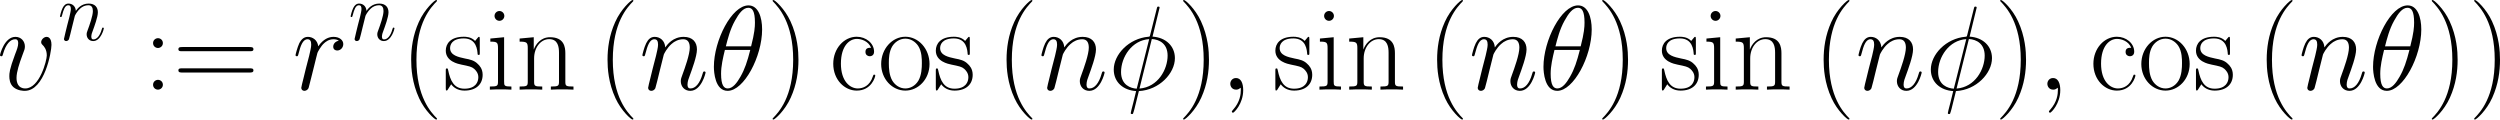
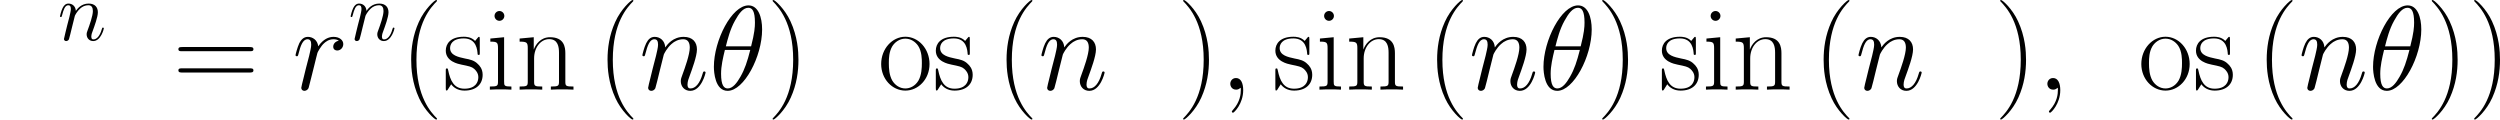
<svg xmlns="http://www.w3.org/2000/svg" xmlns:xlink="http://www.w3.org/1999/xlink" version="1.1" width="406.344pt" height="19.434pt" viewBox="-.224 -.368 406.344 19.434">
  <defs>
    <use id="g1-18" xlink:href="#g0-18" transform="scale(1.44)" />
    <use id="g1-30" xlink:href="#g0-30" transform="scale(1.44)" />
    <use id="g1-59" xlink:href="#g0-59" transform="scale(1.44)" />
    <use id="g1-110" xlink:href="#g0-110" transform="scale(1.44)" />
    <use id="g1-114" xlink:href="#g0-114" transform="scale(1.44)" />
    <use id="g1-118" xlink:href="#g0-118" transform="scale(1.44)" />
    <path id="g2-40" d="M5.268 4.201C5.268 4.183 5.268 4.149 5.216 4.097C4.424 3.288 2.307 1.085 2.307-4.287S4.39-11.844 5.233-12.705C5.233-12.722 5.268-12.757 5.268-12.808S5.216-12.894 5.147-12.894C4.958-12.894 3.495-11.62 2.651-9.727C1.79-7.816 1.549-5.957 1.549-4.304C1.549-3.064 1.67-.964 2.703 1.257C3.529 3.047 4.941 4.304 5.147 4.304C5.233 4.304 5.268 4.269 5.268 4.201Z" />
    <path id="g2-41" d="M4.528-4.287C4.528-5.526 4.407-7.626 3.374-9.847C2.548-11.638 1.136-12.894 .93-12.894C.878-12.894 .809-12.877 .809-12.791C.809-12.757 .826-12.739 .844-12.705C1.67-11.844 3.77-9.658 3.77-4.304C3.77 1.067 1.687 3.254 .844 4.114C.826 4.149 .809 4.166 .809 4.201C.809 4.287 .878 4.304 .93 4.304C1.119 4.304 2.582 3.03 3.426 1.136C4.287-.775 4.528-2.634 4.528-4.287Z" />
-     <path id="g2-58" d="M2.858-6.697C2.858-7.127 2.513-7.403 2.152-7.403C1.808-7.403 1.446-7.127 1.446-6.697S1.79-5.991 2.152-5.991C2.496-5.991 2.858-6.266 2.858-6.697ZM2.858-.706C2.858-1.136 2.513-1.412 2.152-1.412C1.808-1.412 1.446-1.136 1.446-.706S1.79 0 2.152 0C2.496 0 2.858-.275 2.858-.706Z" />
    <path id="g2-61" d="M11.07-5.526C11.328-5.526 11.586-5.526 11.586-5.819C11.586-6.129 11.293-6.129 11.001-6.129H1.377C1.085-6.129 .792-6.129 .792-5.819C.792-5.526 1.05-5.526 1.308-5.526H11.07ZM11.001-2.462C11.293-2.462 11.586-2.462 11.586-2.772C11.586-3.064 11.328-3.064 11.07-3.064H1.308C1.05-3.064 .792-3.064 .792-2.772C.792-2.462 1.085-2.462 1.377-2.462H11.001Z" />
-     <path id="g2-99" d="M6.008-6.025C5.681-6.025 5.199-6.025 5.199-5.423C5.199-4.941 5.595-4.803 5.819-4.803C5.939-4.803 6.439-4.855 6.439-5.457C6.439-6.68 5.268-7.609 3.942-7.609C2.117-7.609 .568-5.922 .568-3.719C.568-1.429 2.186 .138 3.942 .138C6.077 .138 6.611-1.842 6.611-2.031C6.611-2.1 6.594-2.152 6.473-2.152S6.335-2.135 6.266-1.911C5.819-.516 4.838-.172 4.097-.172C2.995-.172 1.67-1.188 1.67-3.736C1.67-6.352 2.944-7.299 3.96-7.299C4.631-7.299 5.629-6.972 6.008-6.025Z" />
    <path id="g2-105" d="M2.668-10.605C2.668-10.983 2.359-11.311 1.963-11.311C1.584-11.311 1.257-11.001 1.257-10.605C1.257-10.226 1.567-9.899 1.963-9.899C2.341-9.899 2.668-10.209 2.668-10.605ZM.654-7.351V-6.903C1.618-6.903 1.756-6.8 1.756-5.974V-1.188C1.756-.534 1.687-.448 .585-.448V0C.998-.034 1.739-.034 2.169-.034C2.582-.034 3.288-.034 3.684 0V-.448C2.668-.448 2.634-.551 2.634-1.171V-7.54L.654-7.351Z" />
    <path id="g2-110" d="M7.144-5.233C7.144-6.111 6.972-7.54 4.941-7.54C3.581-7.54 2.875-6.49 2.617-5.802H2.6V-7.54L.568-7.351V-6.903C1.584-6.903 1.739-6.8 1.739-5.974V-1.188C1.739-.534 1.67-.448 .568-.448V0C.981-.034 1.739-.034 2.186-.034S3.409-.034 3.822 0V-.448C2.72-.448 2.651-.516 2.651-1.188V-4.493C2.651-6.077 3.615-7.265 4.82-7.265C6.094-7.265 6.232-6.129 6.232-5.302V-1.188C6.232-.534 6.163-.448 5.061-.448V0C5.475-.034 6.232-.034 6.68-.034S7.902-.034 8.315 0V-.448C7.213-.448 7.144-.516 7.144-1.188V-5.233Z" />
    <path id="g2-111" d="M7.42-3.684C7.42-5.888 5.819-7.609 3.942-7.609S.465-5.888 .465-3.684C.465-1.515 2.066 .138 3.942 .138S7.42-1.515 7.42-3.684ZM3.942-.172C3.133-.172 2.445-.654 2.049-1.326C1.618-2.1 1.567-3.064 1.567-3.822C1.567-4.545 1.601-5.44 2.049-6.215C2.393-6.783 3.064-7.334 3.942-7.334C4.717-7.334 5.371-6.903 5.784-6.301C6.318-5.492 6.318-4.356 6.318-3.822C6.318-3.15 6.284-2.117 5.819-1.291C5.337-.499 4.597-.172 3.942-.172Z" />
    <path id="g2-115" d="M5.32-7.265C5.32-7.575 5.302-7.592 5.199-7.592C5.13-7.592 5.113-7.575 4.906-7.317C4.855-7.248 4.7-7.076 4.648-7.007C4.097-7.592 3.323-7.609 3.03-7.609C1.119-7.609 .43-6.611 .43-5.612C.43-4.063 2.186-3.701 2.686-3.598C3.77-3.374 4.149-3.305 4.51-2.995C4.734-2.789 5.113-2.41 5.113-1.79C5.113-1.067 4.7-.138 3.116-.138C1.618-.138 1.085-1.274 .775-2.789C.723-3.03 .723-3.047 .585-3.047S.43-3.03 .43-2.686V-.207C.43 .103 .448 .121 .551 .121C.637 .121 .654 .103 .74-.034C.844-.189 1.102-.603 1.205-.775C1.549-.31 2.152 .138 3.116 .138C4.82 .138 5.733-.792 5.733-2.135C5.733-3.013 5.268-3.478 5.044-3.684C4.528-4.218 3.925-4.338 3.202-4.476C2.255-4.683 1.05-4.924 1.05-5.974C1.05-6.421 1.291-7.368 3.03-7.368C4.872-7.368 4.975-5.647 5.01-5.096C5.027-5.01 5.113-4.992 5.165-4.992C5.32-4.992 5.32-5.044 5.32-5.337V-7.265Z" />
    <path id="g0-18" d="M5.296-6.013C5.296-7.233 4.914-8.416 3.933-8.416C2.26-8.416 .478-4.914 .478-2.283C.478-1.733 .598 .12 1.853 .12C3.479 .12 5.296-3.3 5.296-6.013ZM1.674-4.328C1.853-5.033 2.104-6.037 2.582-6.886C2.977-7.603 3.395-8.177 3.921-8.177C4.316-8.177 4.579-7.843 4.579-6.695C4.579-6.265 4.543-5.667 4.196-4.328H1.674ZM4.113-3.969C3.814-2.798 3.563-2.044 3.132-1.291C2.786-.681 2.367-.12 1.865-.12C1.494-.12 1.196-.406 1.196-1.59C1.196-2.367 1.387-3.18 1.578-3.969H4.113Z" />
-     <path id="g0-30" d="M5.141-8.189C5.141-8.297 5.057-8.297 5.021-8.297C4.914-8.297 4.902-8.273 4.854-8.07L4.208-5.499C4.172-5.344 4.16-5.332 4.148-5.32C4.136-5.296 4.053-5.284 4.029-5.284C2.068-5.117 .562-3.503 .562-2.008C.562-.717 1.554 .072 2.798 .143C2.702 .514 2.618 .897 2.523 1.267C2.355 1.901 2.26 2.295 2.26 2.343C2.26 2.367 2.26 2.439 2.379 2.439C2.415 2.439 2.463 2.439 2.487 2.391C2.511 2.367 2.582 2.08 2.63 1.925L3.072 .143C5.117 .036 6.671-1.638 6.671-3.144C6.671-4.352 5.762-5.212 4.435-5.296L5.141-8.189ZM4.364-5.057C5.153-5.009 5.942-4.567 5.942-3.395C5.942-2.044 4.997-.251 3.132-.108L4.364-5.057ZM2.857-.096C2.271-.132 1.291-.442 1.291-1.757C1.291-3.264 2.379-4.937 4.101-5.045L2.857-.096Z" />
    <path id="g0-59" d="M2.331 .048C2.331-.646 2.104-1.16 1.614-1.16C1.231-1.16 1.04-.849 1.04-.586S1.219 0 1.626 0C1.781 0 1.913-.048 2.02-.155C2.044-.179 2.056-.179 2.068-.179C2.092-.179 2.092-.012 2.092 .048C2.092 .442 2.02 1.219 1.327 1.997C1.196 2.14 1.196 2.164 1.196 2.188C1.196 2.248 1.255 2.307 1.315 2.307C1.411 2.307 2.331 1.423 2.331 .048Z" />
    <path id="g0-110" d="M2.463-3.503C2.487-3.575 2.786-4.172 3.228-4.555C3.539-4.842 3.945-5.033 4.411-5.033C4.89-5.033 5.057-4.674 5.057-4.196C5.057-3.515 4.567-2.152 4.328-1.506C4.22-1.219 4.16-1.064 4.16-.849C4.16-.311 4.531 .12 5.105 .12C6.217 .12 6.635-1.638 6.635-1.71C6.635-1.769 6.587-1.817 6.516-1.817C6.408-1.817 6.396-1.781 6.336-1.578C6.061-.598 5.607-.12 5.141-.12C5.021-.12 4.83-.132 4.83-.514C4.83-.813 4.961-1.172 5.033-1.339C5.272-1.997 5.774-3.335 5.774-4.017C5.774-4.734 5.356-5.272 4.447-5.272C3.383-5.272 2.821-4.519 2.606-4.22C2.57-4.902 2.08-5.272 1.554-5.272C1.172-5.272 .909-5.045 .705-4.639C.49-4.208 .323-3.491 .323-3.443S.371-3.335 .454-3.335C.55-3.335 .562-3.347 .634-3.622C.825-4.352 1.04-5.033 1.518-5.033C1.793-5.033 1.889-4.842 1.889-4.483C1.889-4.22 1.769-3.754 1.686-3.383L1.351-2.092C1.303-1.865 1.172-1.327 1.112-1.112C1.028-.801 .897-.239 .897-.179C.897-.012 1.028 .12 1.207 .12C1.351 .12 1.518 .048 1.614-.132C1.638-.191 1.745-.61 1.805-.849L2.068-1.925L2.463-3.503Z" />
    <path id="g0-114" d="M4.651-4.89C4.28-4.818 4.089-4.555 4.089-4.292C4.089-4.005 4.316-3.909 4.483-3.909C4.818-3.909 5.093-4.196 5.093-4.555C5.093-4.937 4.722-5.272 4.125-5.272C3.646-5.272 3.096-5.057 2.594-4.328C2.511-4.961 2.032-5.272 1.554-5.272C1.088-5.272 .849-4.914 .705-4.651C.502-4.22 .323-3.503 .323-3.443C.323-3.395 .371-3.335 .454-3.335C.55-3.335 .562-3.347 .634-3.622C.813-4.34 1.04-5.033 1.518-5.033C1.805-5.033 1.889-4.83 1.889-4.483C1.889-4.22 1.769-3.754 1.686-3.383L1.351-2.092C1.303-1.865 1.172-1.327 1.112-1.112C1.028-.801 .897-.239 .897-.179C.897-.012 1.028 .12 1.207 .12C1.339 .12 1.566 .036 1.638-.203C1.674-.299 2.116-2.104 2.188-2.379C2.248-2.642 2.319-2.893 2.379-3.156C2.427-3.324 2.475-3.515 2.511-3.67C2.546-3.778 2.869-4.364 3.168-4.627C3.312-4.758 3.622-5.033 4.113-5.033C4.304-5.033 4.495-4.997 4.651-4.89Z" />
-     <path id="g0-118" d="M5.464-4.471C5.464-5.224 5.081-5.272 4.985-5.272C4.698-5.272 4.435-4.985 4.435-4.746C4.435-4.603 4.519-4.519 4.567-4.471C4.686-4.364 4.997-4.041 4.997-3.419C4.997-2.917 4.28-.12 2.845-.12C2.116-.12 1.973-.729 1.973-1.172C1.973-1.769 2.248-2.606 2.57-3.467C2.762-3.957 2.809-4.077 2.809-4.316C2.809-4.818 2.451-5.272 1.865-5.272C.765-5.272 .323-3.539 .323-3.443C.323-3.395 .371-3.335 .454-3.335C.562-3.335 .574-3.383 .622-3.551C.909-4.579 1.375-5.033 1.829-5.033C1.937-5.033 2.14-5.033 2.14-4.639C2.14-4.328 2.008-3.981 1.829-3.527C1.255-1.997 1.255-1.626 1.255-1.339C1.255-1.076 1.291-.586 1.662-.251C2.092 .12 2.69 .12 2.798 .12C4.782 .12 5.464-3.79 5.464-4.471Z" />
  </defs>
  <g id="page1" transform="matrix(1.13 0 0 1.13 -59.86 -98.375)">
    <use x="52.311" y="99.626" xlink:href="#g1-118" />
    <use x="61.078" y="92.518" xlink:href="#g0-110" />
    <use x="73.346" y="99.626" xlink:href="#g2-58" />
    <use x="77.643" y="99.626" xlink:href="#g2-61" />
    <use x="94.818" y="99.626" xlink:href="#g1-114" />
    <use x="102.882" y="92.518" xlink:href="#g0-110" />
    <use x="110.368" y="99.626" xlink:href="#g2-40" />
    <use x="116.465" y="99.626" xlink:href="#g2-115" />
    <use x="122.651" y="99.626" xlink:href="#g2-105" />
    <use x="126.949" y="99.626" xlink:href="#g2-110" />
    <use x="138.613" y="99.626" xlink:href="#g2-40" />
    <use x="144.709" y="99.626" xlink:href="#g1-110" />
    <use x="154.771" y="99.626" xlink:href="#g1-18" />
    <use x="163.095" y="99.626" xlink:href="#g2-41" />
    <use x="172.061" y="99.626" xlink:href="#g2-99" />
    <use x="179.057" y="99.626" xlink:href="#g2-111" />
    <use x="186.952" y="99.626" xlink:href="#g2-115" />
    <use x="196.008" y="99.626" xlink:href="#g2-40" />
    <use x="202.104" y="99.626" xlink:href="#g1-110" />
    <use x="212.166" y="99.626" xlink:href="#g1-30" />
    <use x="222.143" y="99.626" xlink:href="#g2-41" />
    <use x="228.239" y="99.626" xlink:href="#g1-59" />
    <use x="235.791" y="99.626" xlink:href="#g2-115" />
    <use x="241.977" y="99.626" xlink:href="#g2-105" />
    <use x="246.275" y="99.626" xlink:href="#g2-110" />
    <use x="257.939" y="99.626" xlink:href="#g2-40" />
    <use x="264.036" y="99.626" xlink:href="#g1-110" />
    <use x="274.098" y="99.626" xlink:href="#g1-18" />
    <use x="282.421" y="99.626" xlink:href="#g2-41" />
    <use x="291.387" y="99.626" xlink:href="#g2-115" />
    <use x="297.574" y="99.626" xlink:href="#g2-105" />
    <use x="301.871" y="99.626" xlink:href="#g2-110" />
    <use x="313.535" y="99.626" xlink:href="#g2-40" />
    <use x="319.632" y="99.626" xlink:href="#g1-110" />
    <use x="329.694" y="99.626" xlink:href="#g1-30" />
    <use x="339.67" y="99.626" xlink:href="#g2-41" />
    <use x="345.767" y="99.626" xlink:href="#g1-59" />
    <use x="353.318" y="99.626" xlink:href="#g2-99" />
    <use x="360.314" y="99.626" xlink:href="#g2-111" />
    <use x="368.21" y="99.626" xlink:href="#g2-115" />
    <use x="377.265" y="99.626" xlink:href="#g2-40" />
    <use x="383.362" y="99.626" xlink:href="#g1-110" />
    <use x="393.424" y="99.626" xlink:href="#g1-18" />
    <use x="401.748" y="99.626" xlink:href="#g2-41" />
    <use x="407.844" y="99.626" xlink:href="#g2-41" />
  </g>
</svg>